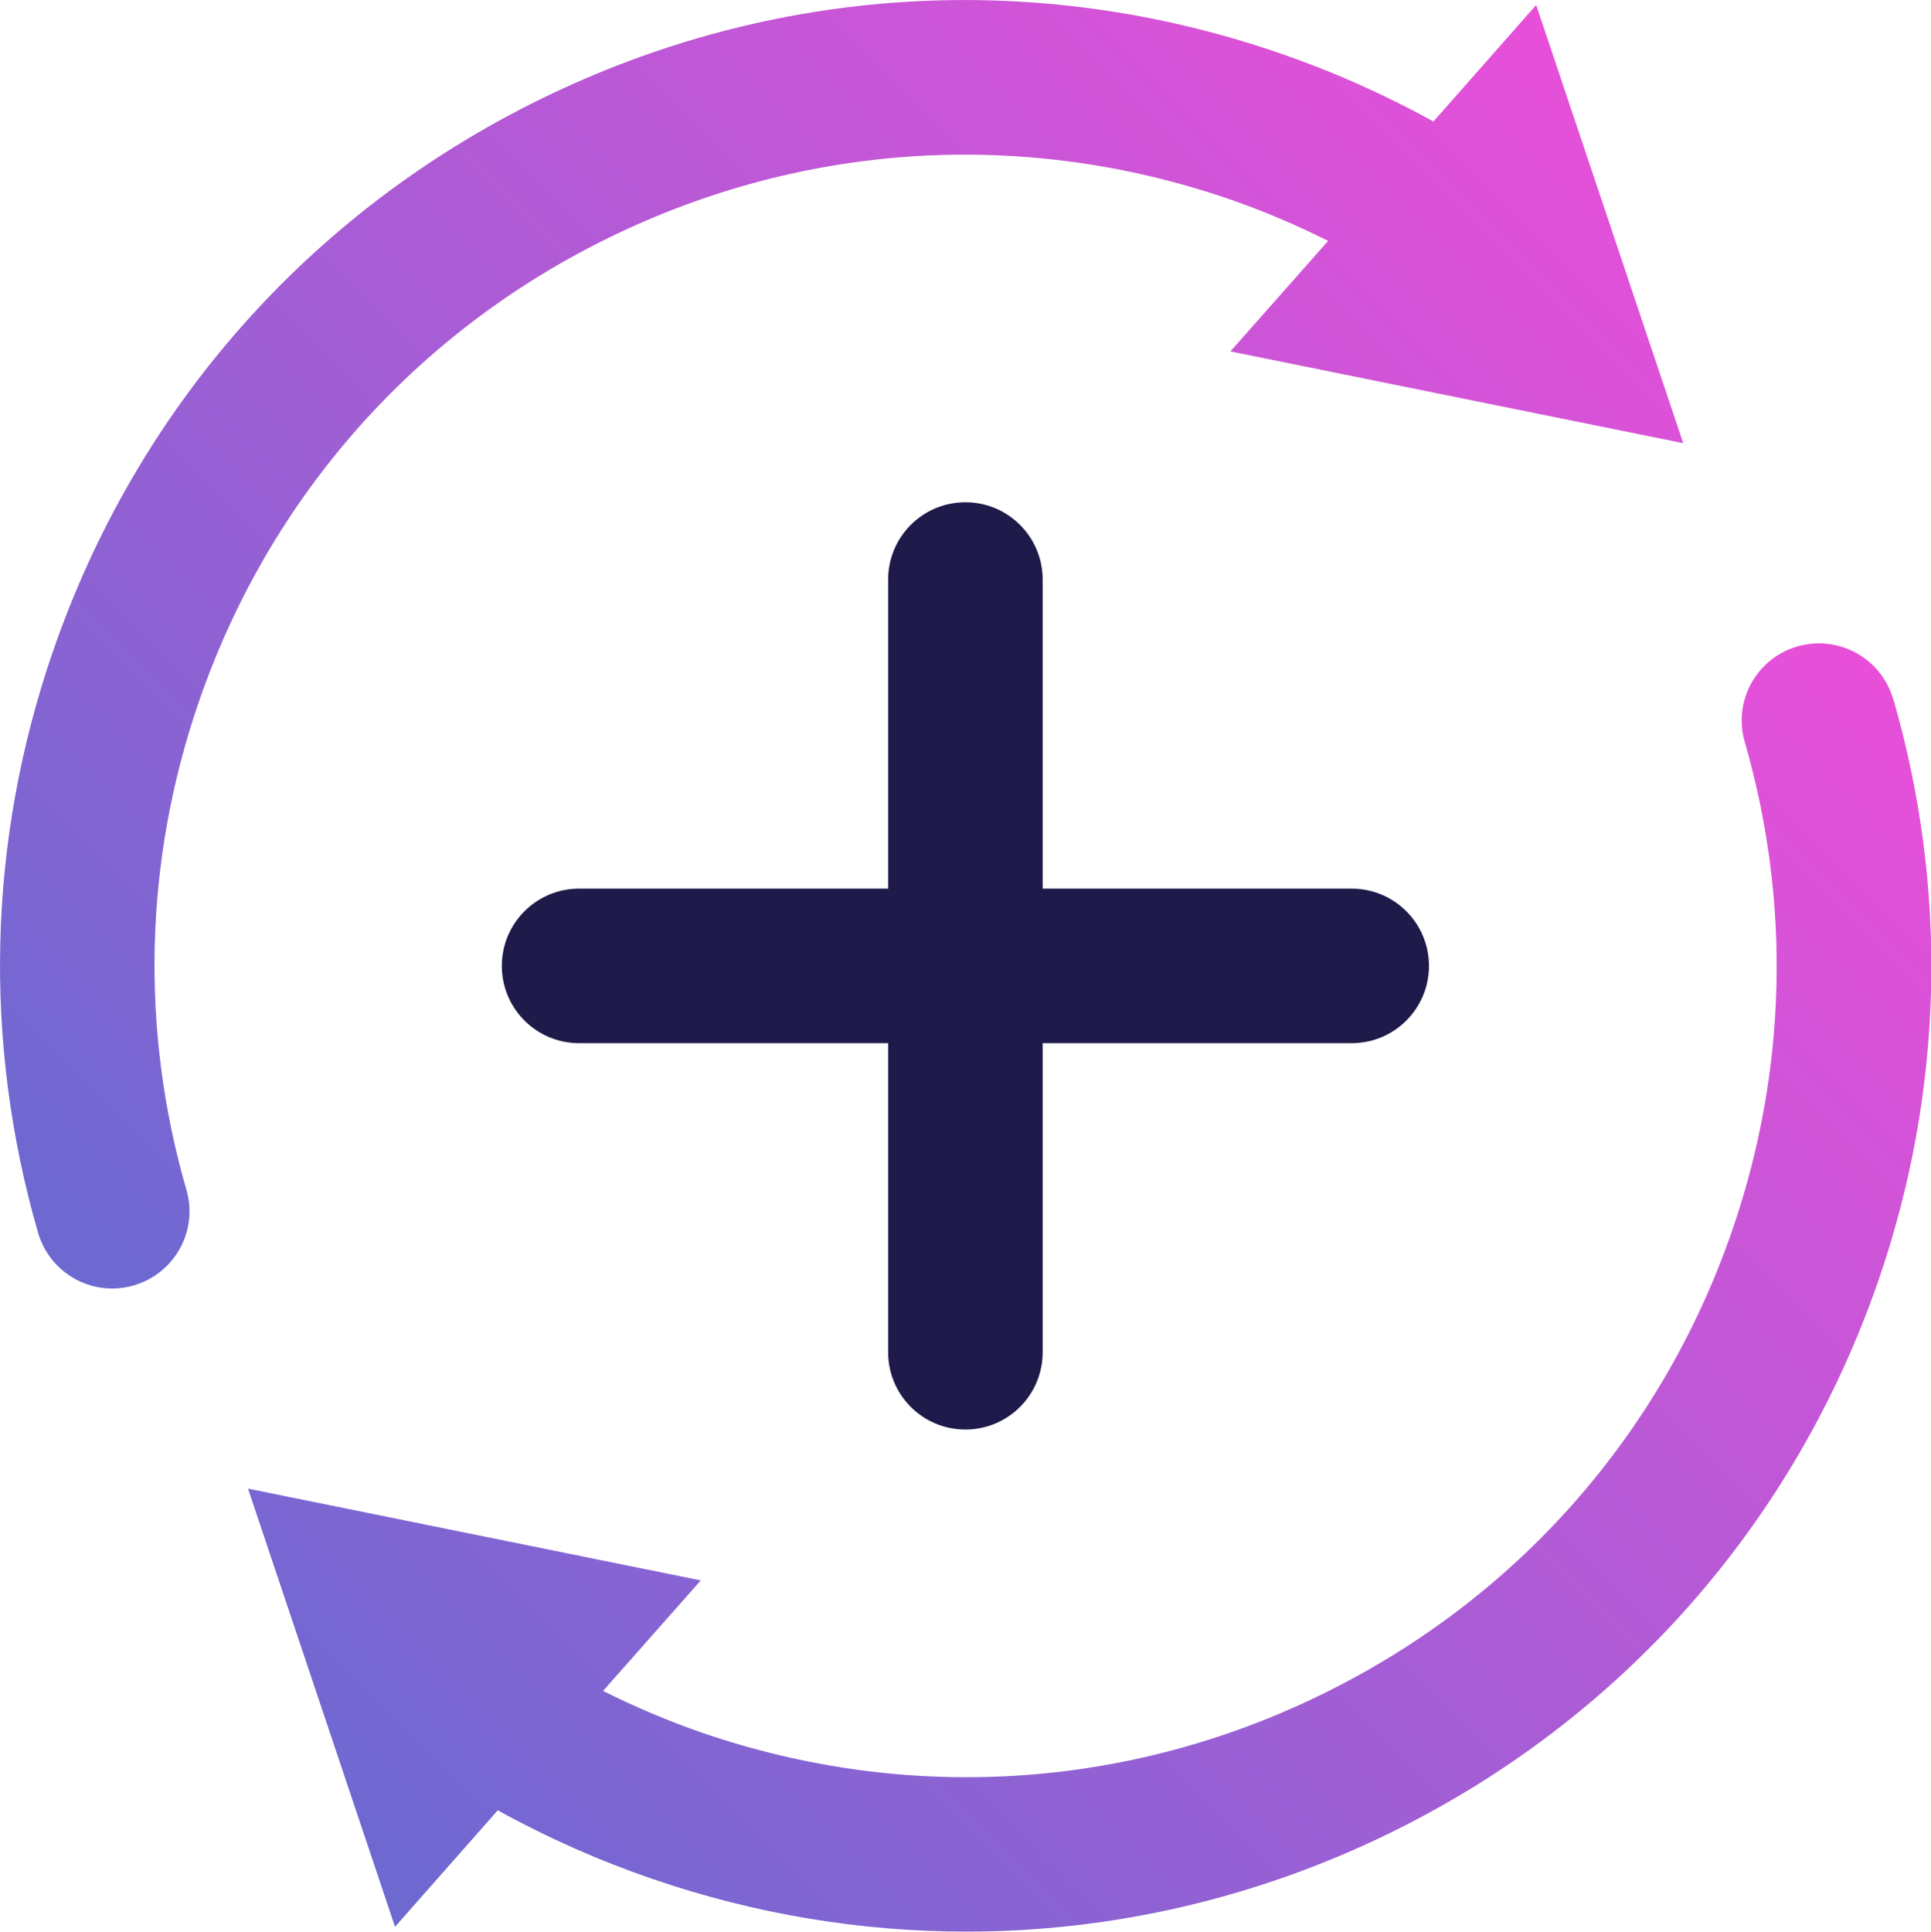
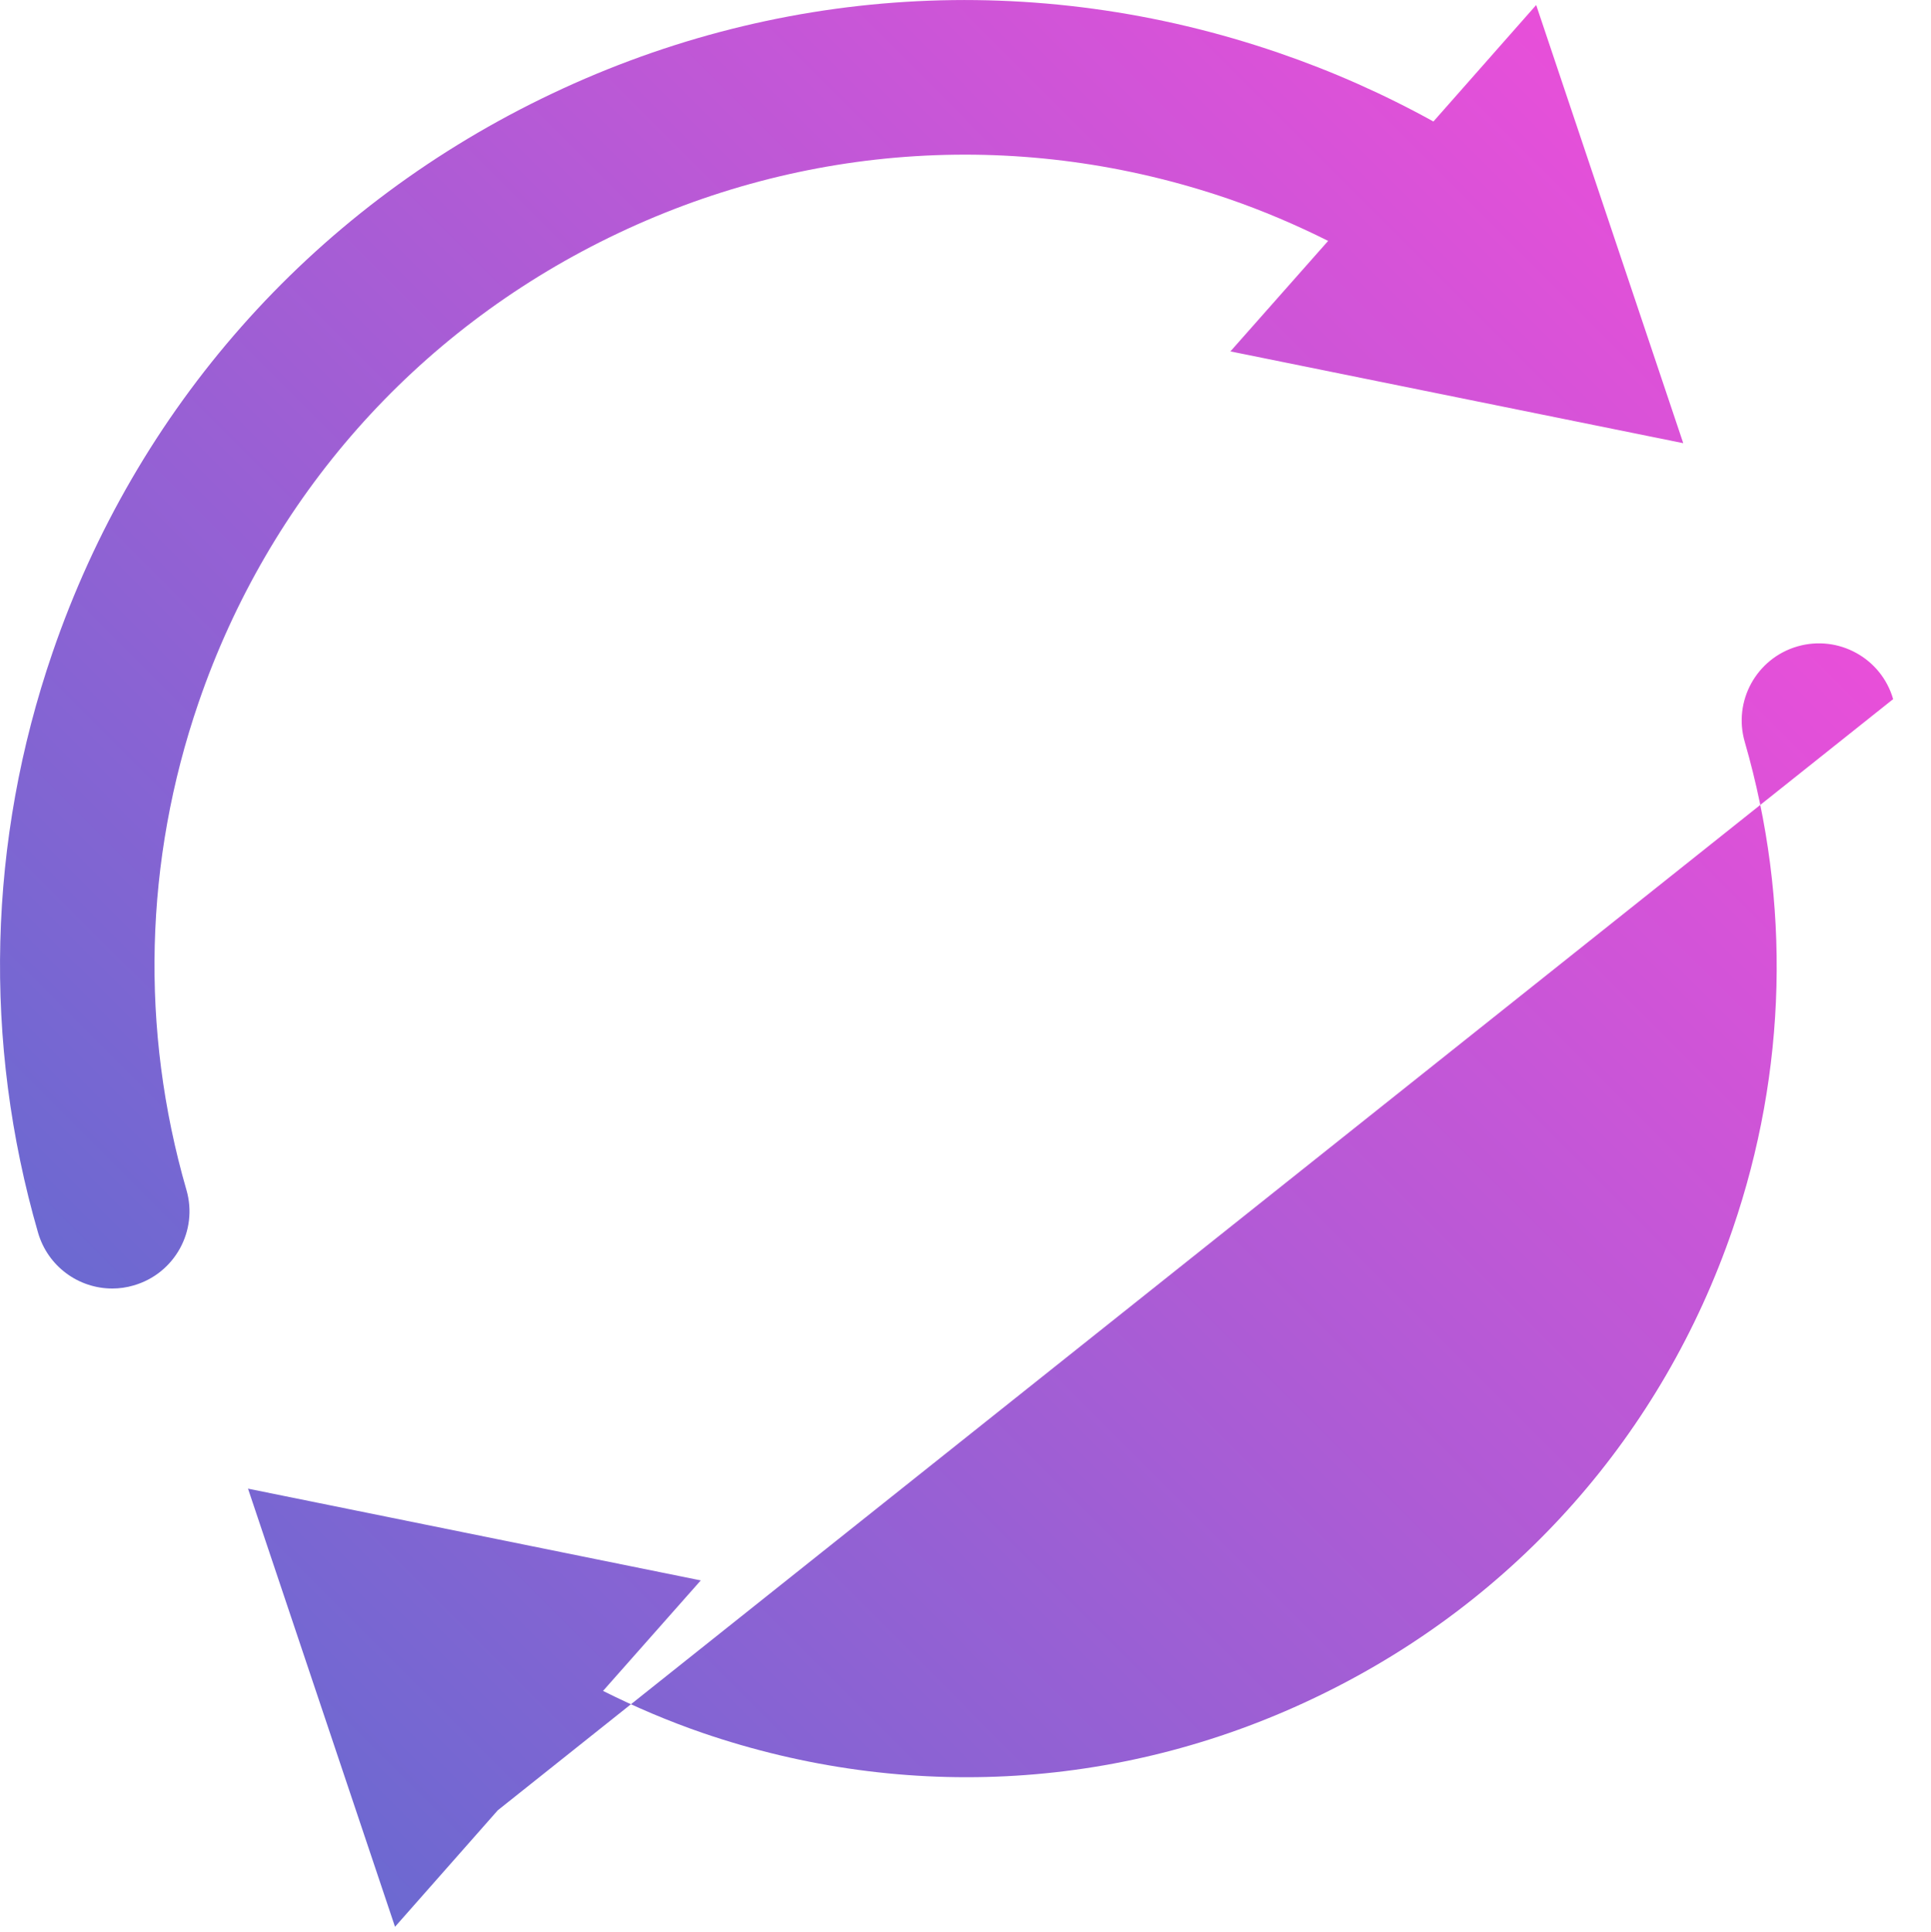
<svg xmlns="http://www.w3.org/2000/svg" xmlns:xlink="http://www.w3.org/1999/xlink" id="Layer_2" viewBox="0 0 99.97 100">
  <defs>
    <style>.cls-1{fill:url(#linear-gradient);}.cls-2{fill:#1e1b4a;}.cls-3{fill:url(#linear-gradient-2);}</style>
    <linearGradient id="linear-gradient" x1="3.56" y1="66.11" x2="74.47" y2="-4.8" gradientUnits="userSpaceOnUse">
      <stop offset="0" stop-color="#6c69d1" />
      <stop offset="1" stop-color="#e84fd9" />
    </linearGradient>
    <linearGradient id="linear-gradient-2" x1="25.5" y1="104.8" x2="96.41" y2="33.89" xlink:href="#linear-gradient" />
  </defs>
  <g id="Purple_Fushia">
    <g>
      <g>
        <path class="cls-1" d="m87.14,22.93L79.53.26l-5.32,6.03c-2.55-1.41-5.23-2.6-8-3.55C53.58-1.6,40.03-.76,28.03,5.11,16.04,10.97,7.05,21.15,2.72,33.78c-3.35,9.75-3.61,20.14-.75,30.03.51,1.75,2.1,2.89,3.84,2.89.37,0,.74-.05,1.11-.16,2.12-.61,3.35-2.83,2.73-4.95-2.4-8.31-2.18-17.03.63-25.22,3.64-10.61,11.19-19.16,21.27-24.08,10.07-4.92,21.46-5.63,32.07-1.99,1.77.61,3.48,1.34,5.14,2.17l-5.06,5.72,23.44,4.75Z" />
-         <path class="cls-3" d="m98.01,36.19c-.61-2.12-2.83-3.34-4.95-2.73-2.12.61-3.35,2.83-2.73,4.95,2.4,8.31,2.18,17.03-.63,25.22-3.64,10.61-11.19,19.16-21.27,24.08-10.07,4.93-21.46,5.63-32.07,1.99-1.77-.61-3.48-1.34-5.14-2.17l5.06-5.72-23.44-4.75,7.61,22.68,5.32-6.03c2.55,1.41,5.23,2.6,8,3.55,5.32,1.83,10.8,2.73,16.27,2.73,7.5,0,14.97-1.71,21.91-5.1,11.99-5.86,20.98-16.05,25.32-28.67,3.35-9.75,3.61-20.14.75-30.03Z" />
+         <path class="cls-3" d="m98.01,36.19c-.61-2.12-2.83-3.34-4.95-2.73-2.12.61-3.35,2.83-2.73,4.95,2.4,8.31,2.18,17.03-.63,25.22-3.64,10.61-11.19,19.16-21.27,24.08-10.07,4.93-21.46,5.63-32.07,1.99-1.77-.61-3.48-1.34-5.14-2.17l5.06-5.72-23.44-4.75,7.61,22.68,5.32-6.03Z" />
      </g>
-       <path class="cls-2" d="m69.98,46h-16v-16c0-2.21-1.79-4-4-4s-4,1.79-4,4v16h-16c-2.21,0-4,1.79-4,4s1.79,4,4,4h16v16c0,2.21,1.79,4,4,4s4-1.79,4-4v-16h16c2.21,0,4-1.79,4-4s-1.79-4-4-4Z" />
    </g>
  </g>
</svg>